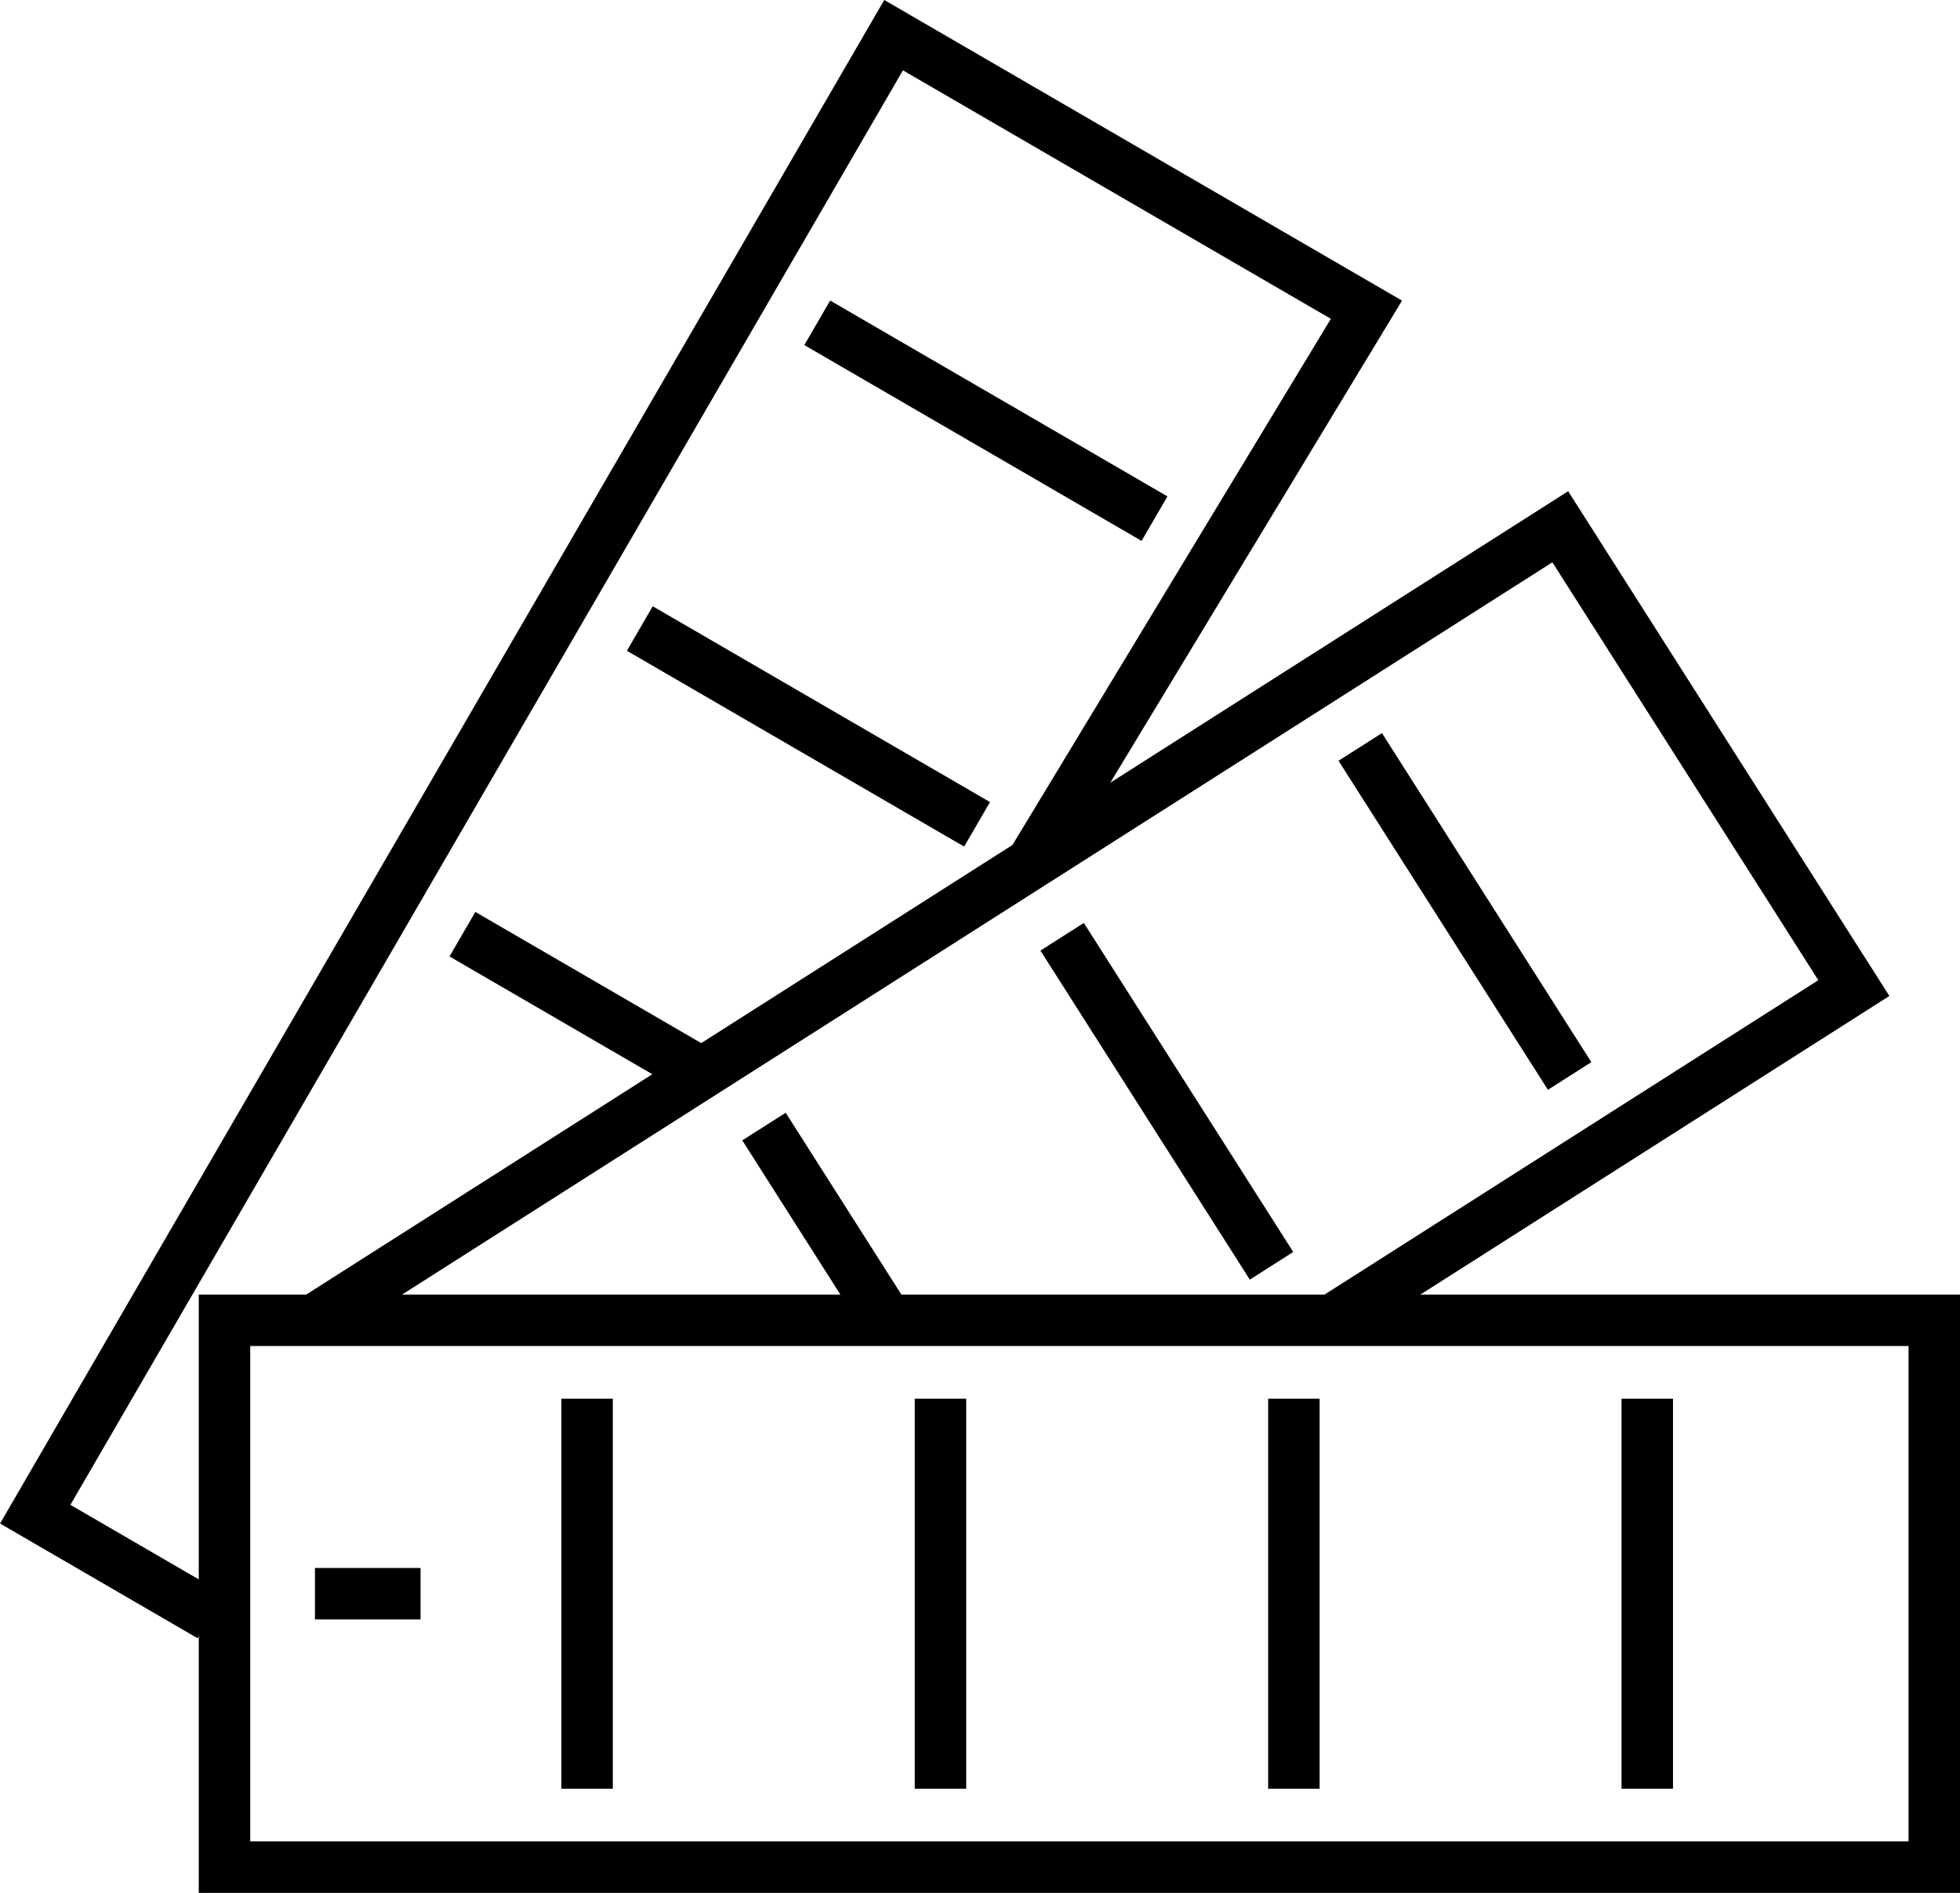
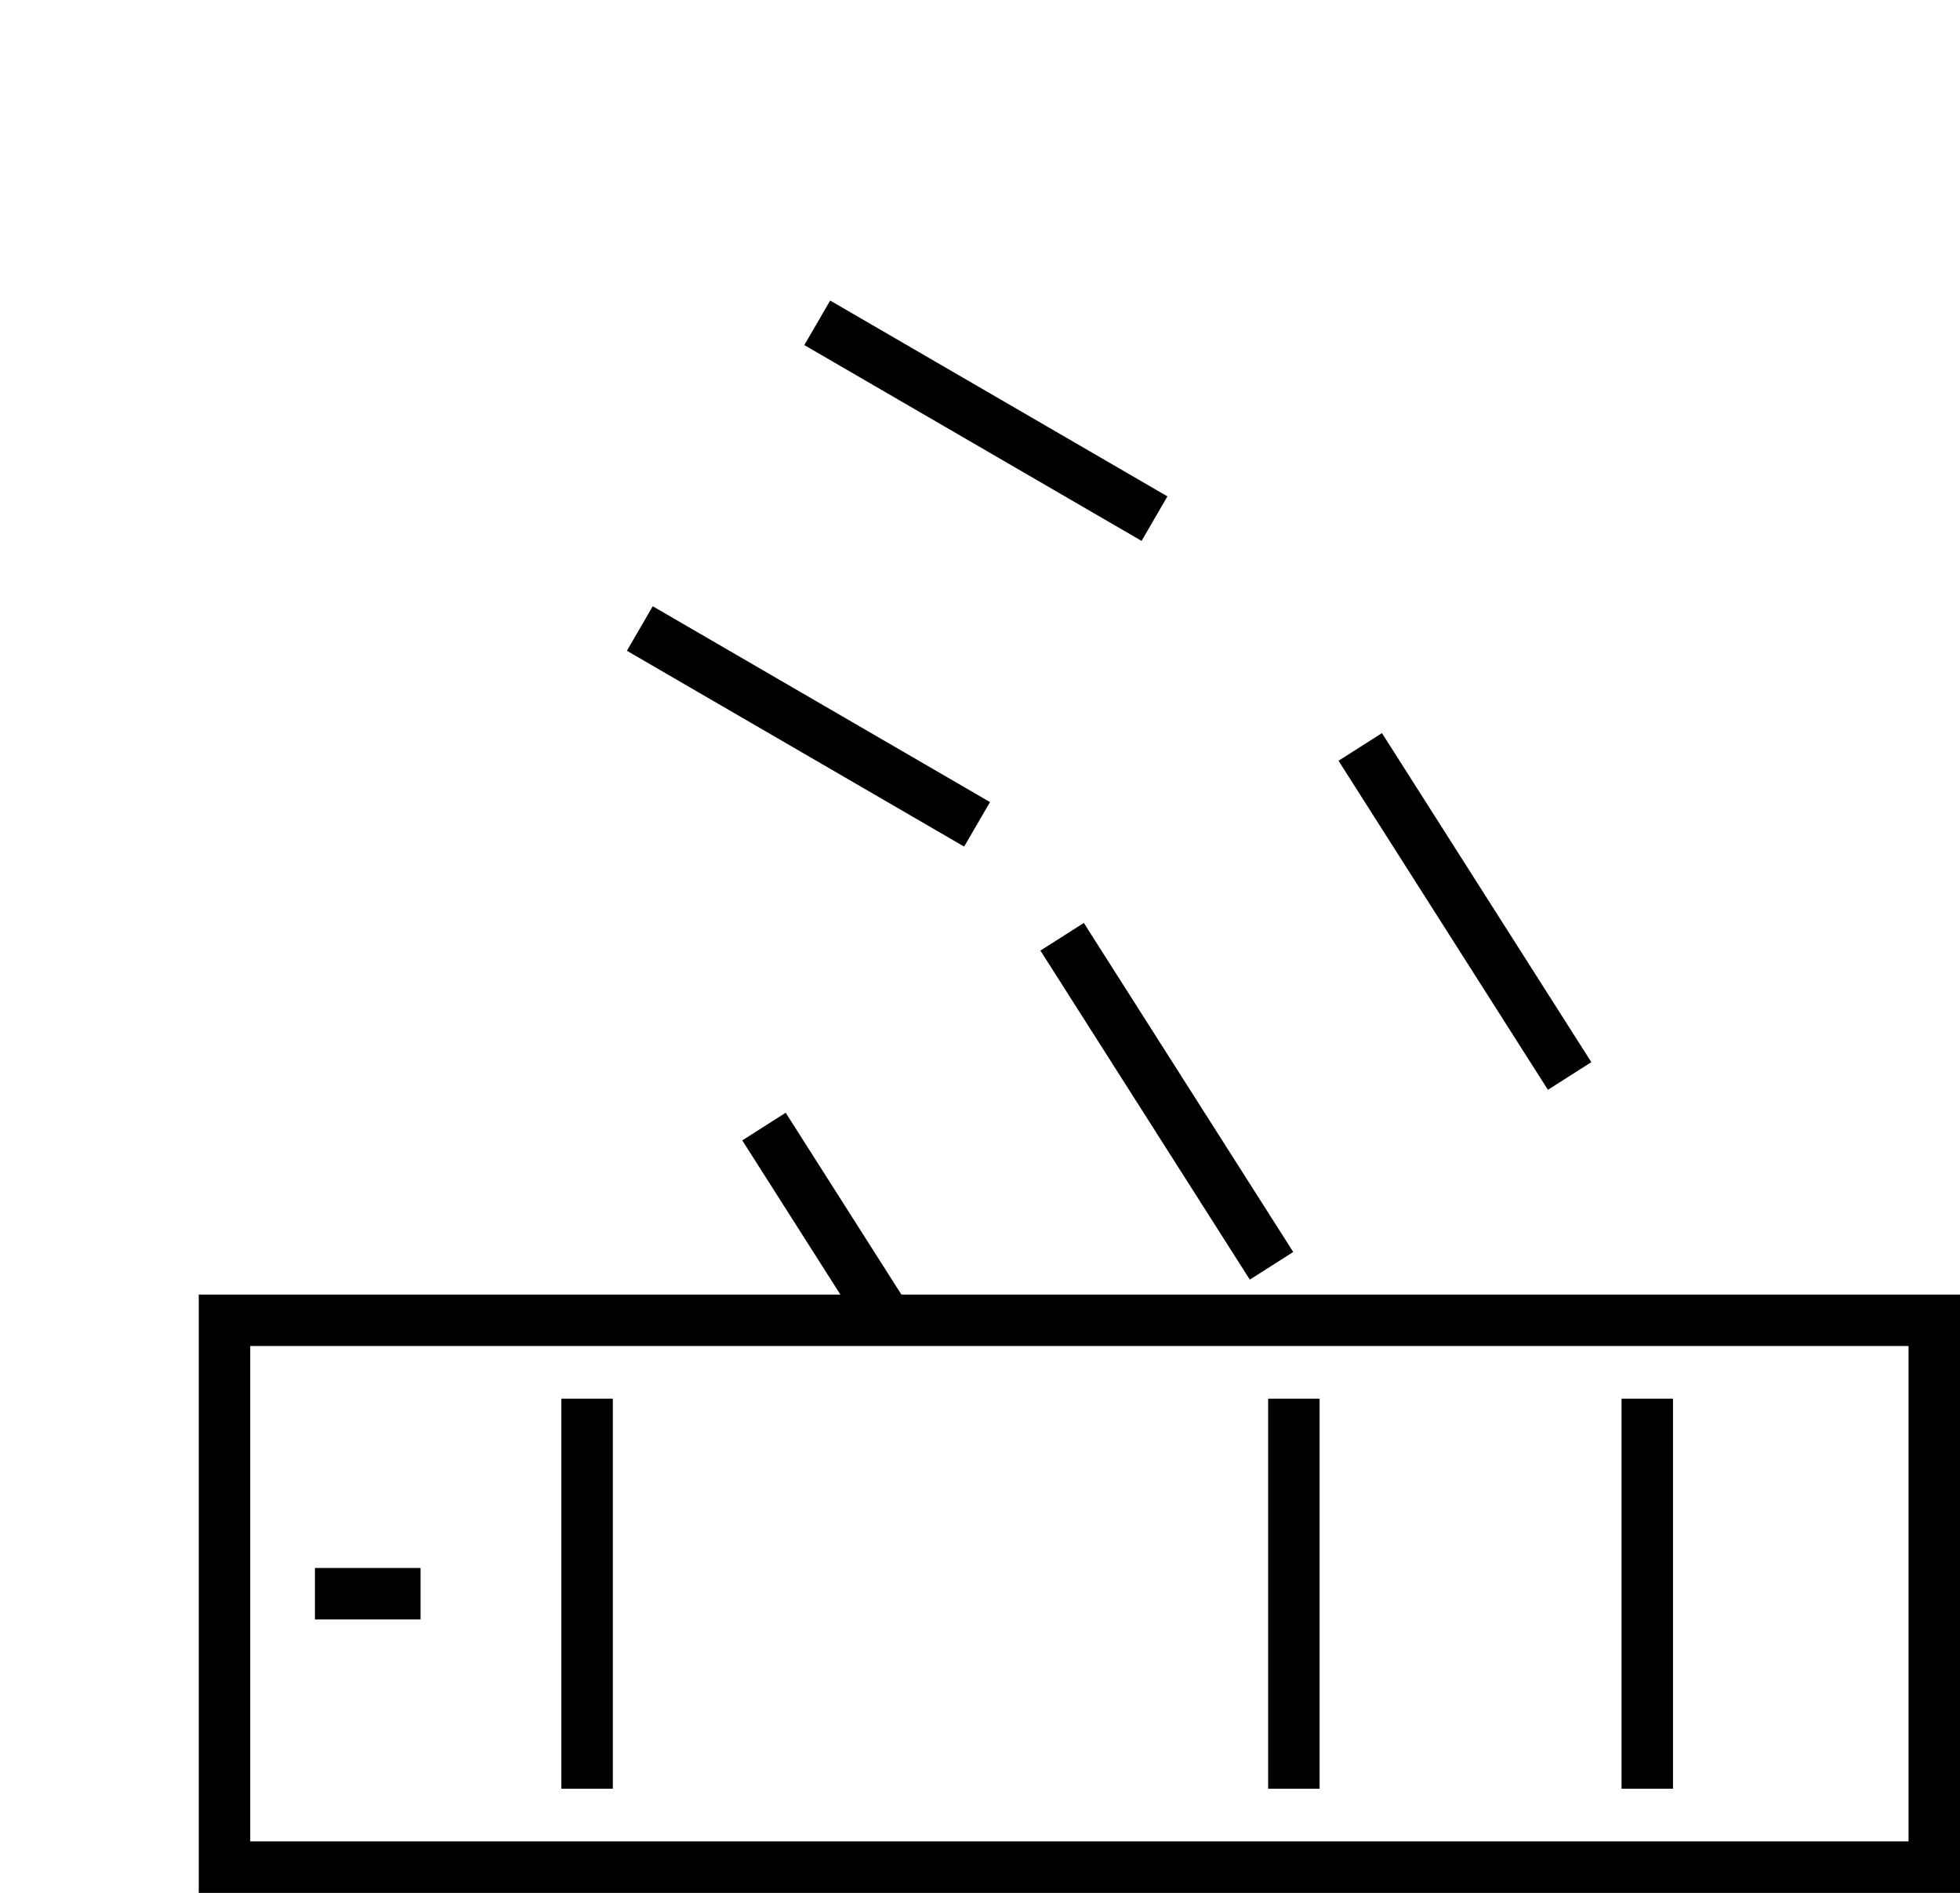
<svg xmlns="http://www.w3.org/2000/svg" width="76.167" height="73.542" viewBox="0 0 76.167 73.542">
  <g id="그룹_99" data-name="그룹 99" transform="translate(-914.02 -1828.144)">
    <g id="그룹_96" data-name="그룹 96">
      <rect id="사각형_77" data-name="사각형 77" width="66.443" height="21.246" transform="translate(922.744 1879.44)" fill="none" stroke="#000" stroke-miterlimit="10" stroke-width="2" />
      <line id="선_137" data-name="선 137" y2="15.154" transform="translate(936.835 1882.486)" fill="none" stroke="#000" stroke-miterlimit="10" stroke-width="2" />
-       <line id="선_138" data-name="선 138" y2="15.154" transform="translate(950.568 1882.486)" fill="none" stroke="#000" stroke-miterlimit="10" stroke-width="2" />
      <line id="선_139" data-name="선 139" y2="15.154" transform="translate(964.301 1882.486)" fill="none" stroke="#000" stroke-miterlimit="10" stroke-width="2" />
      <line id="선_140" data-name="선 140" y2="15.154" transform="translate(978.034 1882.486)" fill="none" stroke="#000" stroke-miterlimit="10" stroke-width="2" />
      <line id="선_141" data-name="선 141" x2="4.104" transform="translate(926.259 1890.063)" fill="none" stroke="#000" stroke-miterlimit="10" stroke-width="2" />
    </g>
    <g id="그룹_97" data-name="그룹 97">
-       <path id="패스_92" data-name="패스 92" d="M922.2,1890.927l-6.811-3.954,33.357-57.463,18.375,10.667L954.1,1861.69" fill="none" stroke="#000" stroke-miterlimit="10" stroke-width="2" />
-       <line id="선_142" data-name="선 142" x2="9.303" y2="5.401" transform="translate(931.99 1864.439)" fill="none" stroke="#000" stroke-miterlimit="10" stroke-width="2" />
      <line id="선_143" data-name="선 143" x2="13.106" y2="7.608" transform="translate(938.884 1852.563)" fill="none" stroke="#000" stroke-miterlimit="10" stroke-width="2" />
      <line id="선_144" data-name="선 144" x2="13.106" y2="7.608" transform="translate(945.779 1840.686)" fill="none" stroke="#000" stroke-miterlimit="10" stroke-width="2" />
    </g>
    <g id="그룹_98" data-name="그룹 98">
-       <path id="패스_93" data-name="패스 93" d="M926.259,1879.41l48.394-30.8,11.409,17.923-20.283,12.911" fill="none" stroke="#000" stroke-miterlimit="10" stroke-width="2" />
      <line id="선_145" data-name="선 145" x2="4.958" y2="7.79" transform="translate(943.709 1871.913)" fill="none" stroke="#000" stroke-miterlimit="10" stroke-width="2" />
      <line id="선_146" data-name="선 146" x2="8.137" y2="12.784" transform="translate(955.295 1864.539)" fill="none" stroke="#000" stroke-miterlimit="10" stroke-width="2" />
      <line id="선_147" data-name="선 147" x2="8.137" y2="12.784" transform="translate(966.88 1857.164)" fill="none" stroke="#000" stroke-miterlimit="10" stroke-width="2" />
    </g>
  </g>
</svg>